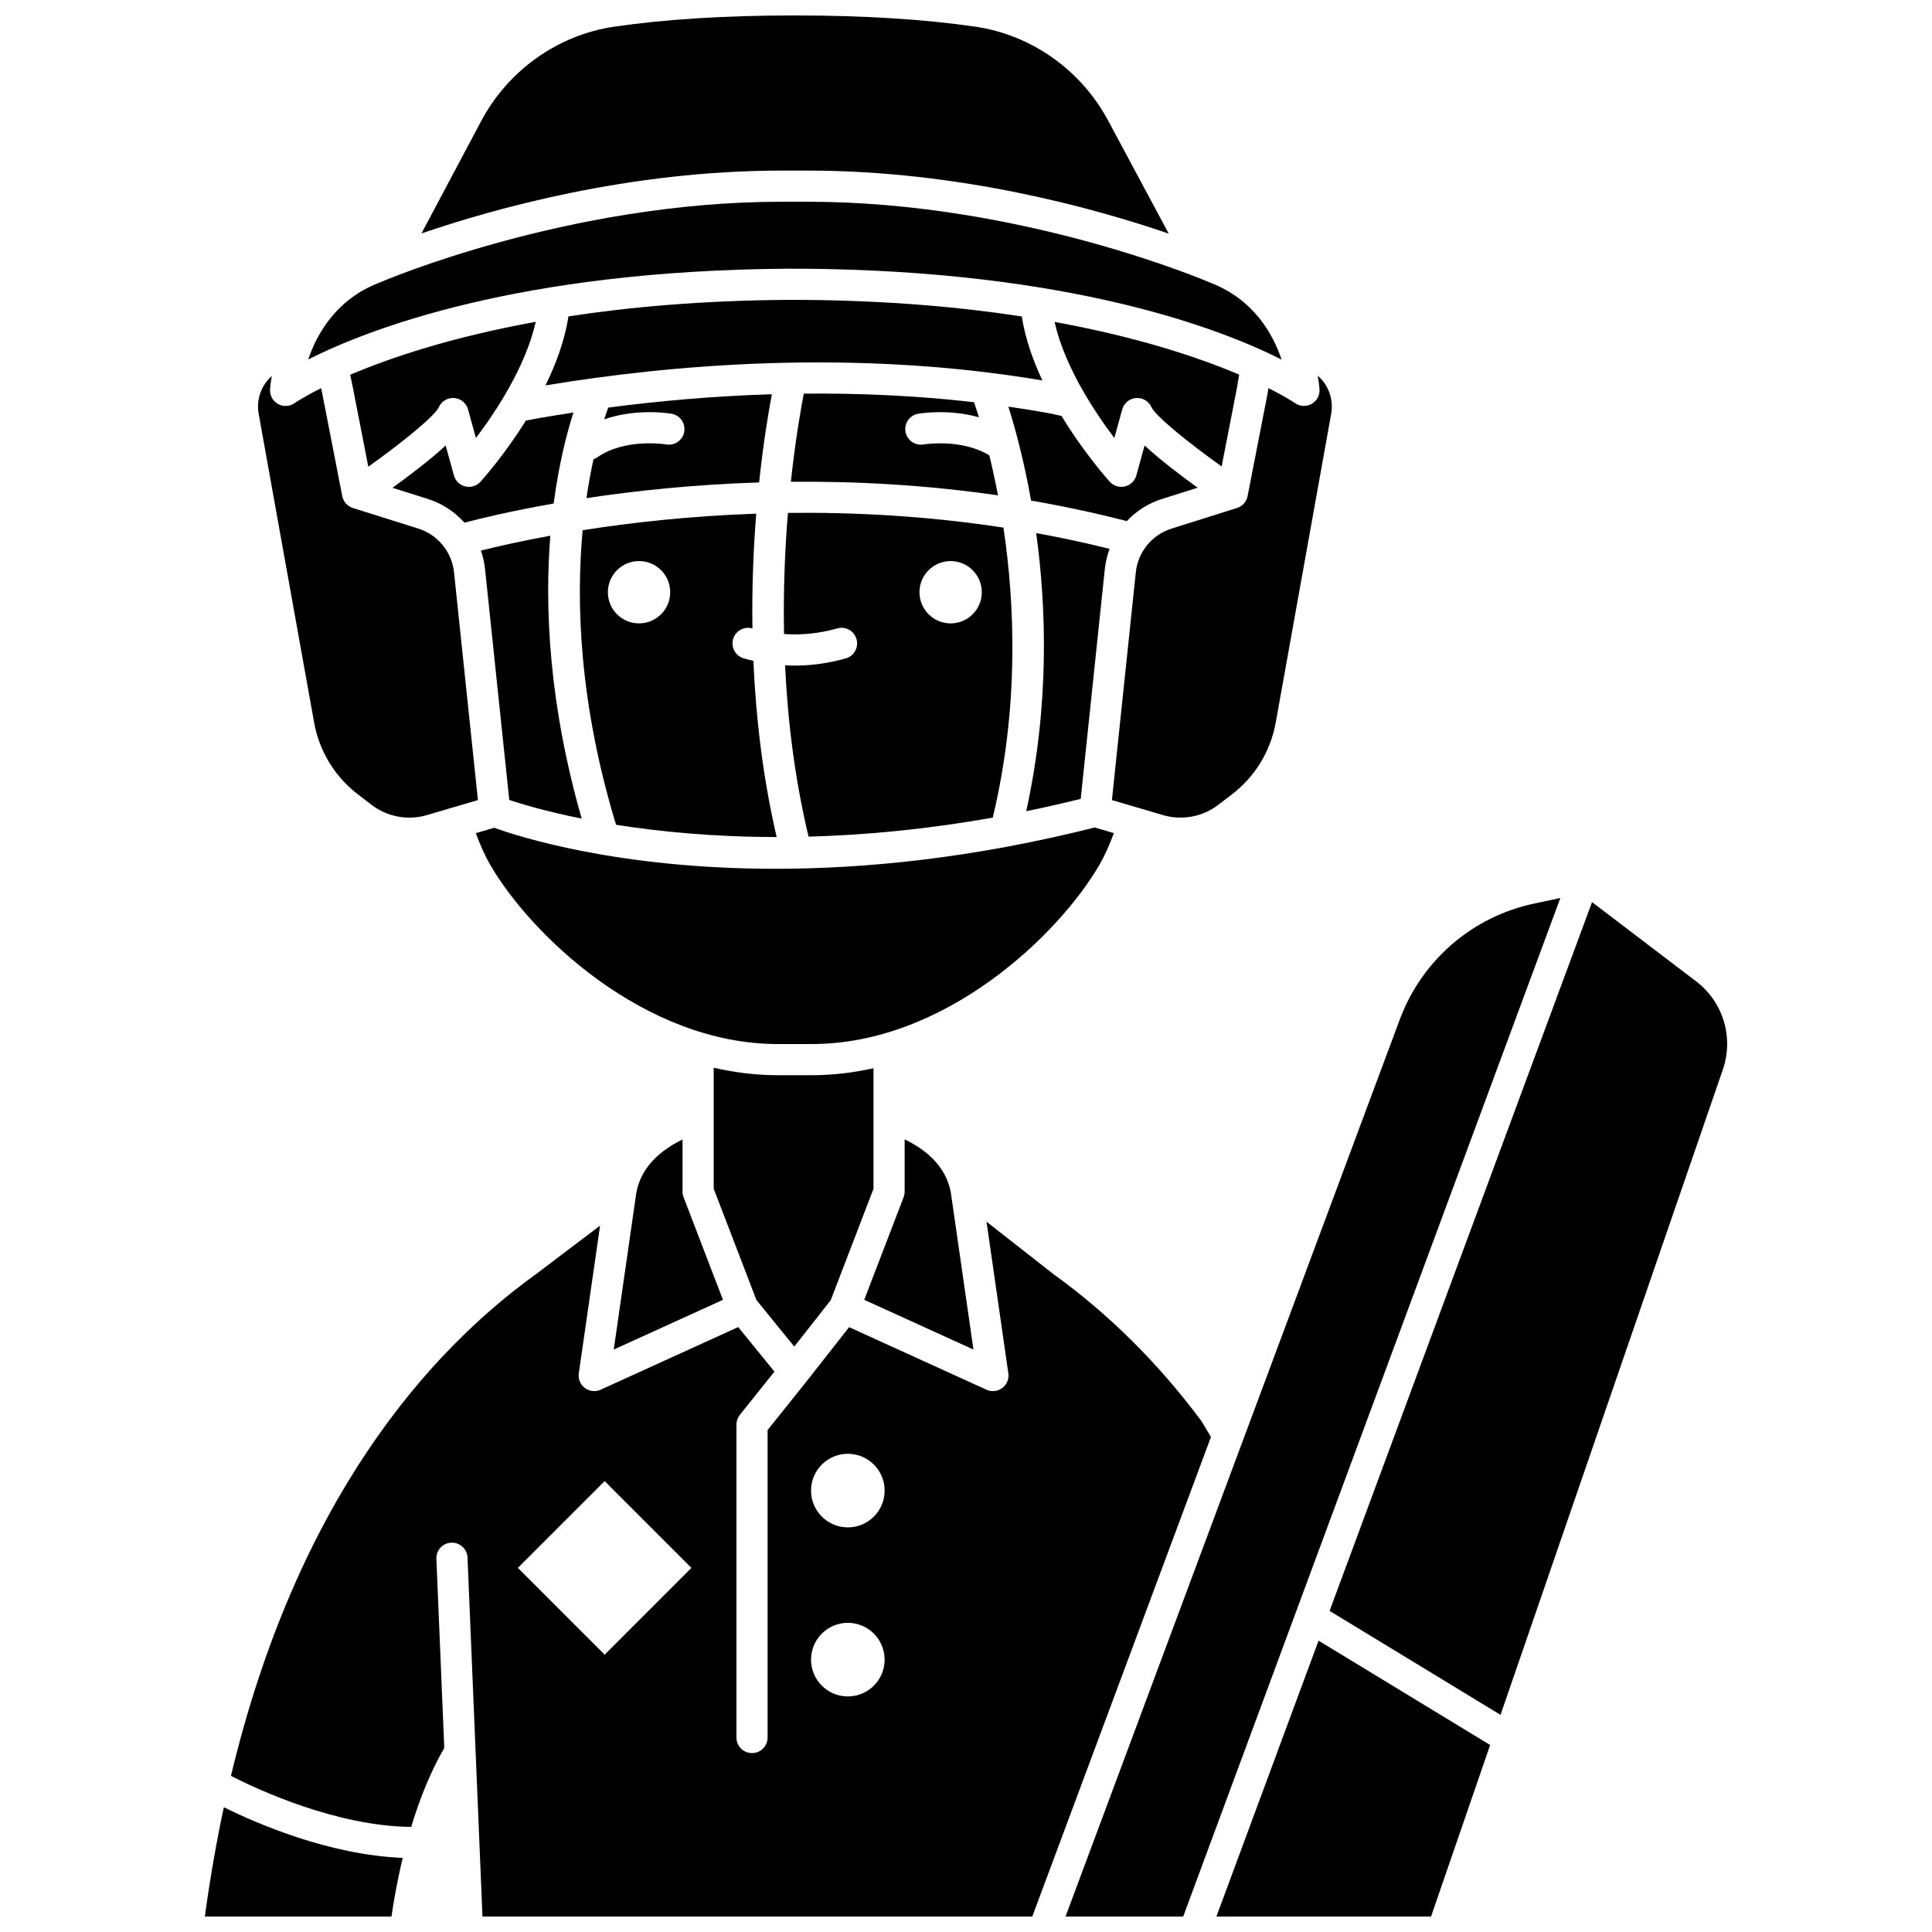
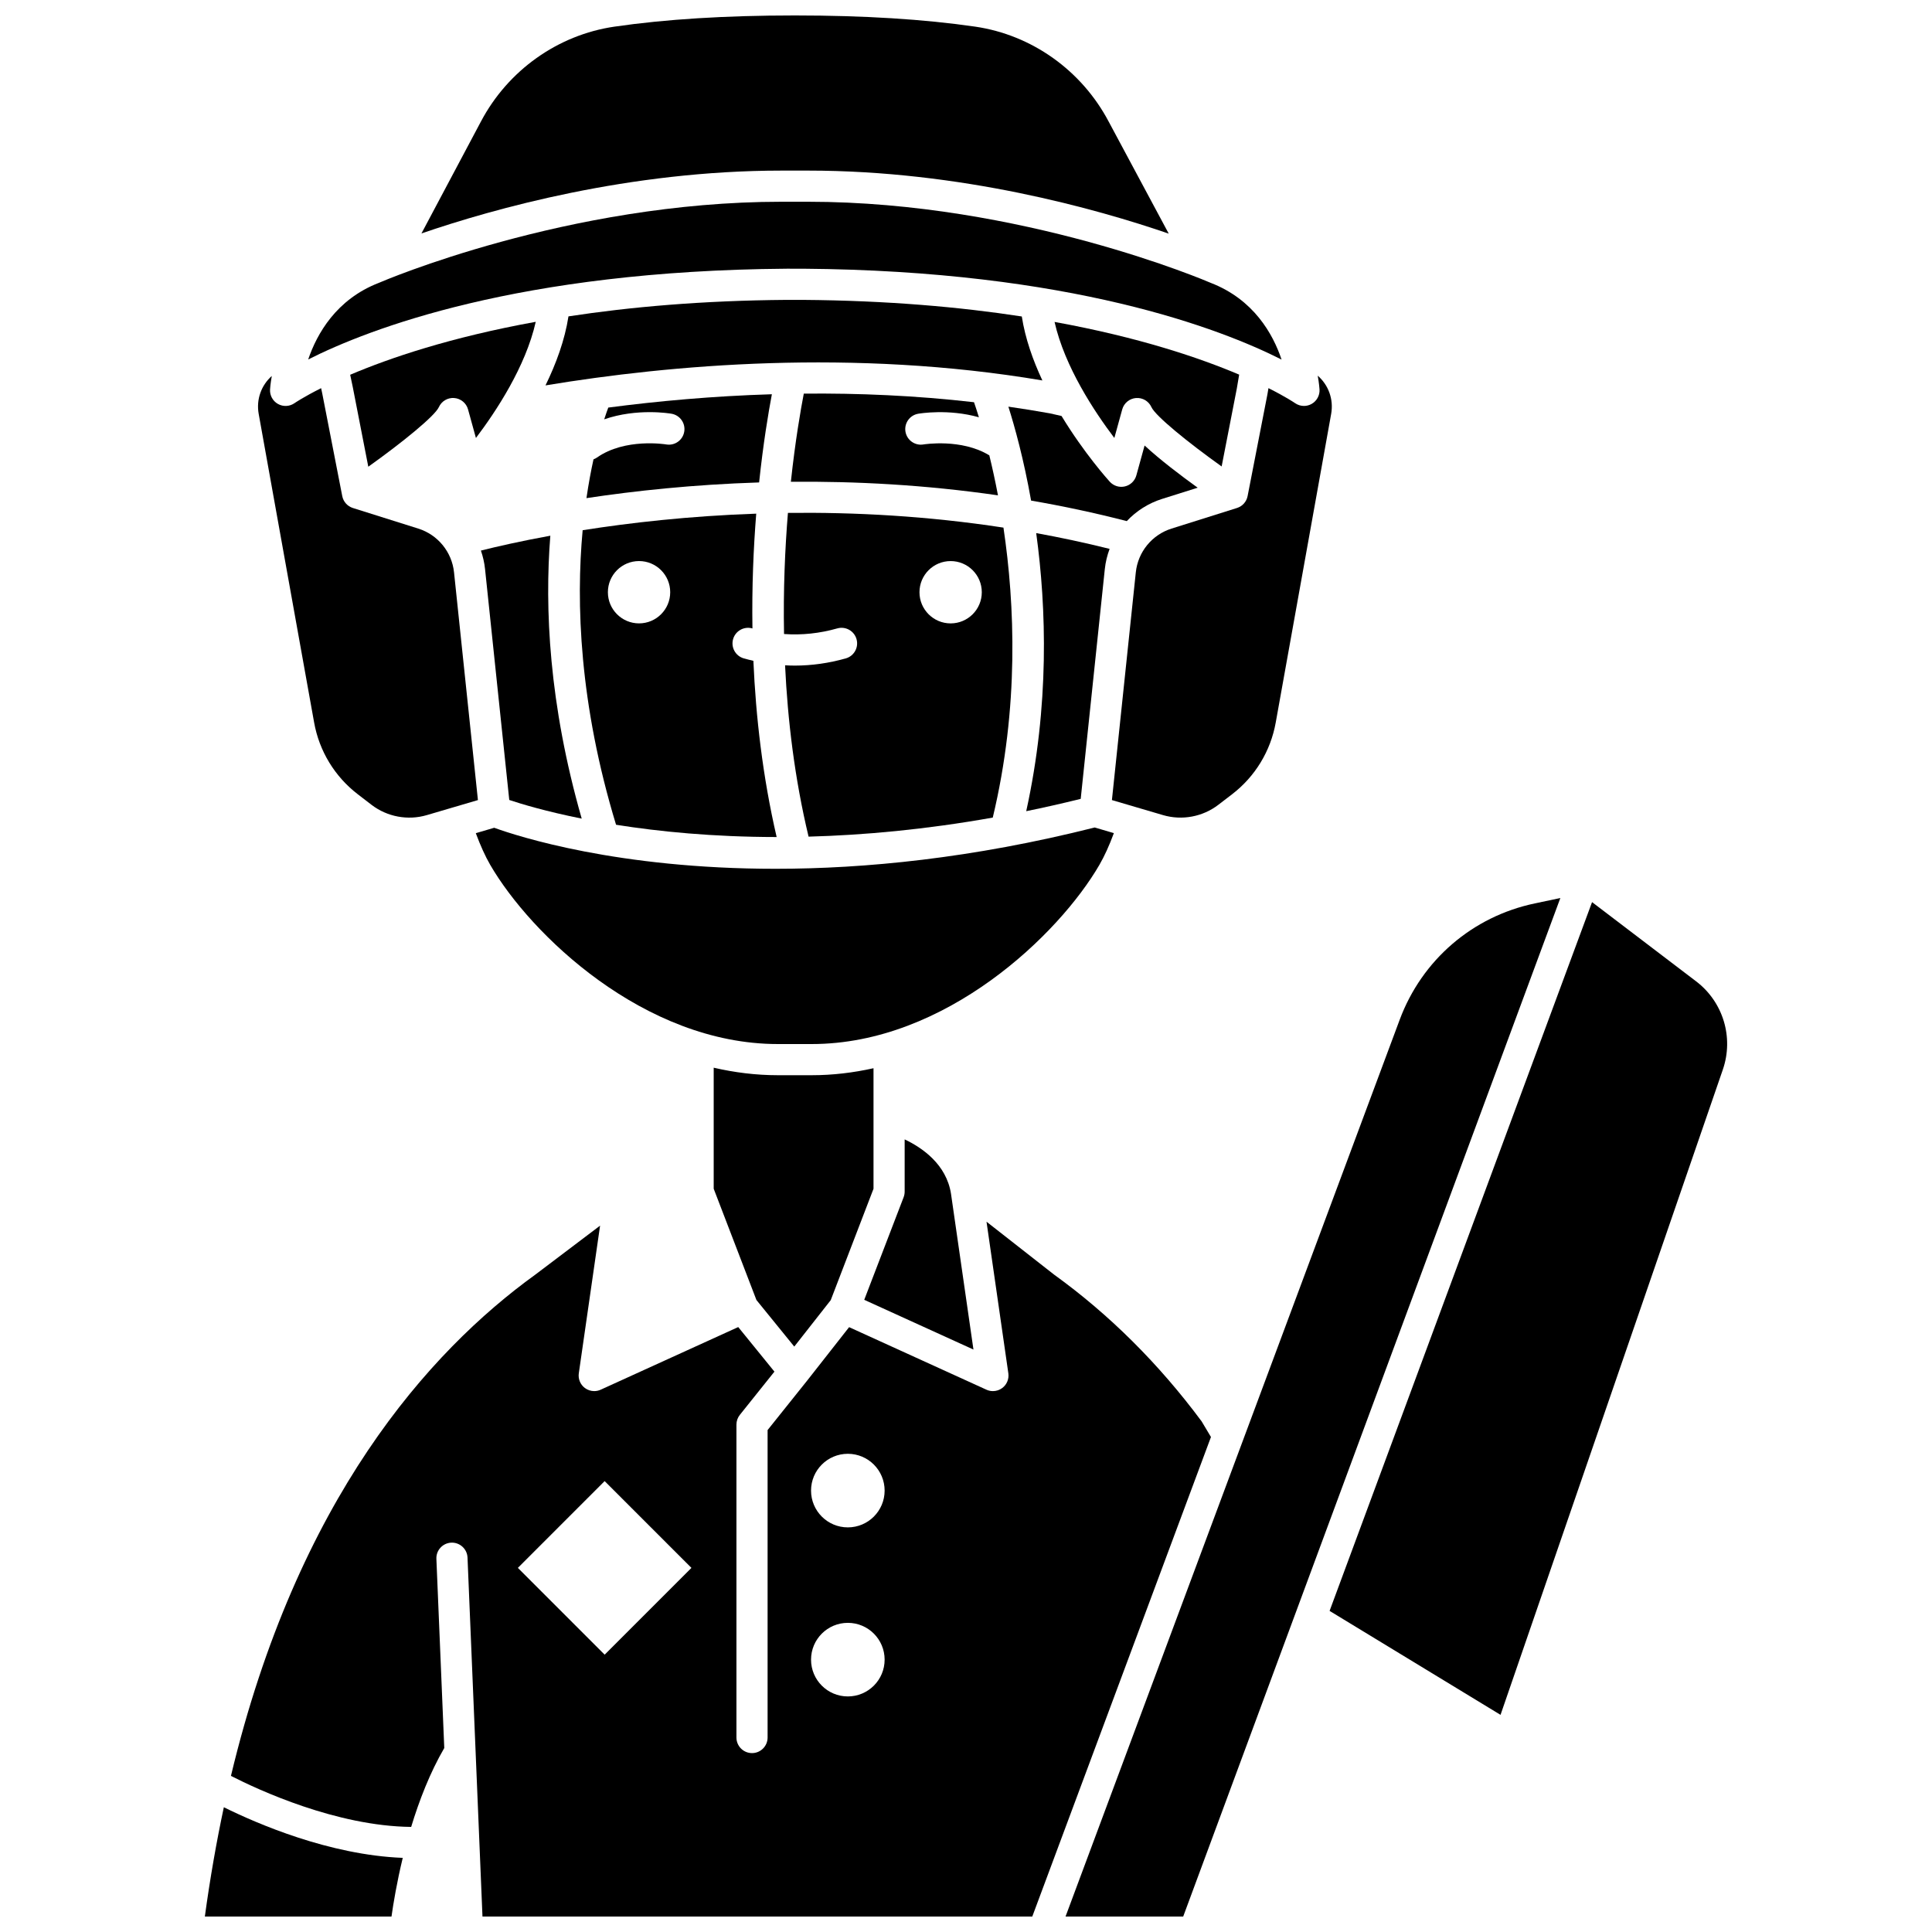
<svg xmlns="http://www.w3.org/2000/svg" width="800px" height="800px" version="1.1" viewBox="144 144 512 512">
  <defs>
    <clipPath id="e">
      <path d="m466 578h73v73.902h-73z" />
    </clipPath>
    <clipPath id="d">
      <path d="m198 622h53v29.902h-53z" />
    </clipPath>
    <clipPath id="c">
      <path d="m426 381h132v270.9h-132z" />
    </clipPath>
    <clipPath id="b">
      <path d="m255 148.09h199v57.906h-199z" />
    </clipPath>
    <clipPath id="a">
      <path d="m205 467h260v184.9h-260z" />
    </clipPath>
  </defs>
  <path d="m441.4 252.5c0.461-1.676 1.926-2.883 3.656-3.019 1.73-0.137 3.363 0.828 4.082 2.406 1.074 2.367 9.691 9.367 18.609 15.73l4.012-20.602 0.633-3.734c-10.387-4.406-26.465-9.883-48.922-13.965 2.684 11.906 10.598 23.828 15.844 30.75z" />
  <path d="m430.4 355.71 6.387-60.902c0.195-1.859 0.637-3.652 1.27-5.352-6.543-1.629-13.035-3.012-19.453-4.18 2.723 19.879 3.516 45.676-2.644 73.695 4.719-0.961 9.535-2.051 14.441-3.262z" />
  <path d="m411.23 251.77c1.68 5.309 4.066 13.883 6.019 24.891 8.34 1.438 16.812 3.231 25.359 5.438 2.519-2.68 5.723-4.738 9.383-5.891l9.406-2.961c-4.527-3.262-9.977-7.398-14.07-11.184l-2.184 7.922c-0.402 1.453-1.559 2.57-3.023 2.918-1.465 0.352-3-0.125-4.016-1.238-0.48-0.531-6.781-7.535-12.785-17.422l-3.094-0.699c-3.676-0.66-7.344-1.246-10.996-1.773z" />
  <path d="m264.38 249.48c1.73 0.137 3.195 1.344 3.656 3.019l2.09 7.57c5.25-6.926 13.176-18.867 15.852-30.785-22.602 4.094-38.766 9.605-49.176 14.031l0.699 3.324 4.102 21.047c8.949-6.379 17.621-13.422 18.699-15.793 0.715-1.59 2.348-2.551 4.078-2.414z" />
  <path d="m356.71 223.47h-4.188c-22.387 0.168-41.602 1.879-57.871 4.371-0.977 6.297-3.281 12.555-6.09 18.293 33.082-5.481 81.531-9.785 131.68-1.312-2.516-5.367-4.551-11.145-5.453-16.953-16.312-2.508-35.598-4.231-58.082-4.398z" />
  <path d="m368.14 318.48c-4.477 1.266-9.023 1.91-13.512 1.91-0.859 0-1.719-0.031-2.578-0.078 0.688 14.48 2.523 29.961 6.231 45.406 14.652-0.395 31-1.879 48.812-5.051 7.004-29.238 5.856-56.531 2.832-76.844-20.223-3.102-39.555-4.109-57.117-3.898-0.773 9.453-1.258 20.352-1.031 32.094 4.707 0.336 9.426-0.16 14.113-1.488 2.199-0.621 4.477 0.656 5.098 2.848 0.621 2.199-0.652 4.481-2.848 5.102zm27.789-25.789c4.559 0 8.258 3.699 8.258 8.258 0 4.559-3.699 8.258-8.258 8.258-4.559 0-8.258-3.699-8.258-8.258 0-4.562 3.695-8.258 8.258-8.258z" />
  <path d="m387.31 253.65c0.426-0.074 8.016-1.352 16.109 0.934-0.52-1.688-0.961-3.027-1.297-3.992-15.5-1.781-30.684-2.418-45.109-2.277-0.824 4.262-2.258 12.473-3.426 23.363 16.961-0.168 35.504 0.785 54.887 3.594-0.742-3.906-1.527-7.457-2.293-10.598-7.394-4.531-17.348-2.906-17.453-2.891-2.238 0.387-4.379-1.121-4.769-3.363-0.383-2.242 1.109-4.375 3.352-4.769z" />
-   <path d="m267.08 282.51c4.191-1.105 12.383-3.094 23.652-5.074 1.418-10.848 3.59-19.008 5.238-24.113-3.102 0.469-6.094 0.957-8.949 1.449l-3.656 0.684c-5.766 9.242-11.574 15.703-12.039 16.215-1.012 1.113-2.547 1.59-4.016 1.238-1.465-0.348-2.621-1.465-3.019-2.918l-2.188-7.926c-4.102 3.797-9.566 7.945-14.102 11.207l9.332 2.938c3.848 1.207 7.176 3.422 9.746 6.301z" />
  <path d="m320.55 261.78c-0.188-0.031-10.914-1.762-18.348 3.473-0.293 0.203-0.602 0.355-0.918 0.477-0.664 3.012-1.309 6.449-1.867 10.281 12.695-1.918 28.254-3.602 45.758-4.16 1.09-10.336 2.445-18.438 3.379-23.371-15.707 0.48-30.355 1.828-43.352 3.531-0.285 0.758-0.656 1.801-1.082 3.117 8.715-3.023 17.398-1.562 17.855-1.48 2.246 0.395 3.746 2.539 3.348 4.785-0.395 2.242-2.523 3.738-4.773 3.348z" />
  <path d="m354.49 500.86 9.664-12.309 11.336-29.52v-31.941c-5.301 1.18-10.77 1.852-16.367 1.852h-8.977c-5.824 0-11.508-0.719-17.008-1.992v32.078l11.324 29.488z" />
  <path d="m479.88 248.5-5.254 26.973c-0.289 1.488-1.367 2.695-2.812 3.148l-17.344 5.461c-5.184 1.633-8.902 6.184-9.469 11.59l-6.332 60.355 13.543 3.984c5.027 1.477 10.504 0.457 14.66-2.731l3.637-2.789c6.102-4.684 10.211-11.43 11.57-19l14.691-81.797c0.703-3.91-0.75-7.699-3.559-10.137 0.367 2.066 0.461 3.418 0.477 3.648 0.094 1.586-0.73 3.082-2.121 3.852-0.625 0.348-1.316 0.52-2.004 0.52-0.84 0-1.676-0.258-2.387-0.762-0.09-0.062-2.367-1.617-7.019-3.957z" />
-   <path d="m312.59 460.38-5.941 41.266 28.945-13.18-10.441-27.188c-0.184-0.473-0.273-0.973-0.273-1.48v-13.816c-4.672 2.234-11.051 6.644-12.289 14.398z" />
  <path d="m435.35 373.2c1.324-2.281 2.613-5.106 3.836-8.414l-5.074-1.492c-32.484 8.188-60.996 10.945-84.609 10.945-41.793 0-68.266-8.594-74.535-10.871l-4.875 1.434c1.219 3.285 2.5 6.117 3.82 8.395 10.645 18.359 40.754 47.488 76.23 47.488h8.977c35.477 0.004 65.586-29.125 76.23-47.484z" />
  <path d="m396.02 460.32c-1.242-7.777-7.613-12.16-12.277-14.367v13.844c0 0.504-0.094 1.008-0.273 1.48l-10.441 27.188 28.945 13.18z" />
  <g clip-path="url(#e)">
-     <path d="m466.36 651.9h56.883l15.66-45.457-45.469-27.652z" />
-   </g>
+     </g>
  <path d="m356.74 215.21c71.121 0.531 110.9 15.996 126.89 24.082-2.281-6.797-7.391-15.922-18.75-20.32-0.055-0.023-0.105-0.043-0.16-0.066-0.492-0.215-49.844-21.441-106.58-21.441h-7.027c-56.812 0-106.09 21.227-106.58 21.441-0.055 0.023-0.105 0.047-0.16 0.066-11.258 4.359-16.383 13.488-18.699 20.293 16.023-8.094 55.785-23.527 126.81-24.055z" />
  <path d="m227.25 335.49c1.359 7.57 5.469 14.316 11.57 19l3.633 2.793c4.156 3.188 9.637 4.211 14.66 2.731l6.594-1.941c0.035-0.012 0.066-0.031 0.102-0.039 0.027-0.008 0.059-0.008 0.086-0.016l6.762-1.988-6.332-60.355c-0.566-5.406-4.285-9.957-9.469-11.59l-17.34-5.461c-1.441-0.453-2.523-1.664-2.812-3.148l-5.301-27.191-0.301-1.418c-4.66 2.34-6.945 3.898-7.035 3.965-1.297 0.91-3.004 1-4.387 0.23-1.383-0.773-2.207-2.262-2.113-3.848 0.012-0.227 0.105-1.555 0.465-3.578-2.758 2.438-4.172 6.191-3.473 10.062z" />
  <g clip-path="url(#d)">
    <path d="m198.29 651.9h49.461c0.492-3.473 1.418-9.066 2.984-15.547-19.461-0.758-38.633-9.07-47.414-13.414-1.949 9.141-3.644 18.781-5.031 28.961z" />
  </g>
  <g clip-path="url(#c)">
    <path d="m550.75 383.41c-16.527 3.469-29.914 14.988-35.812 30.816l-88.562 237.68h31.18l99.953-269.92z" />
  </g>
  <g clip-path="url(#b)">
    <path d="m358.14 189.21c40.461 0 76.504 10.148 95.586 16.707l-15.902-29.668c-7.172-13.598-20.402-23.008-35.402-25.191-13.508-1.965-29.512-2.961-47.574-2.961h-0.441c-18.062 0-34.066 0.996-47.574 2.965-15 2.184-28.23 11.59-35.391 25.164l-15.75 29.637c19.121-6.562 55.074-16.652 95.422-16.652z" />
  </g>
  <g clip-path="url(#a)">
    <path d="m462.44 520.67c-11.312-15.234-24.441-28.301-39.027-38.832-0.043-0.031-0.086-0.062-0.129-0.098l-17.848-13.977 5.785 40.18c0.215 1.496-0.402 2.988-1.609 3.891-0.727 0.547-1.598 0.824-2.477 0.824-0.582 0-1.164-0.121-1.711-0.371l-36.402-16.578-11.234 14.312c-0.004 0.004-0.012 0.008-0.016 0.016-0.004 0.004-0.008 0.012-0.012 0.016l-10.34 12.926v81.48c0 2.281-1.848 4.129-4.129 4.129s-4.129-1.848-4.129-4.129v-82.93c0-0.938 0.32-1.848 0.906-2.578l9.164-11.457-9.594-11.809-36.453 16.598c-0.547 0.25-1.129 0.371-1.711 0.371-0.879 0-1.75-0.281-2.477-0.824-1.207-0.906-1.824-2.398-1.609-3.891l5.637-39.133-17.152 12.973c-28.328 20.469-63.137 59.555-80.672 132.85 7.266 3.715 27.949 13.316 47.762 13.52 2.125-7 4.977-14.383 8.773-20.906l-2.09-50.129c-0.098-2.277 1.676-4.203 3.953-4.297 2.266-0.094 4.203 1.676 4.297 3.953l3.965 95.137h145.7l47.355-127.09zm-158.2 61.836-23-23 22.996-23 23 23zm64.445 11.066c-5.387 0-9.75-4.367-9.75-9.75 0-5.387 4.367-9.75 9.75-9.75 5.387 0 9.75 4.367 9.75 9.75 0 5.387-4.367 9.75-9.75 9.75zm0-44.801c-5.387 0-9.75-4.367-9.75-9.75 0-5.387 4.367-9.75 9.75-9.75 5.387 0 9.75 4.367 9.75 9.75 0 5.383-4.367 9.75-9.75 9.75z" />
  </g>
  <path d="m278.96 356c3.219 1.074 9.75 3.047 19.199 4.941-8.715-30.422-9.836-55.891-8.316-74.973-8.102 1.48-14.375 2.93-18.398 3.941 0.543 1.566 0.918 3.207 1.098 4.902z" />
  <path d="m307.26 362.57c11.383 1.809 25.707 3.238 42.559 3.254-3.711-16.027-5.519-31.926-6.164-46.703-0.848-0.195-1.691-0.402-2.531-0.641-2.195-0.621-3.469-2.902-2.848-5.098 0.621-2.195 2.902-3.469 5.098-2.848 0.012 0.004 0.023 0.004 0.031 0.008-0.168-11.086 0.281-21.383 1.004-30.418-17.773 0.613-33.449 2.41-46 4.387-1.785 19.293-0.895 46.012 8.852 78.059zm6.094-69.883c4.559 0 8.258 3.699 8.258 8.258 0 4.559-3.699 8.258-8.258 8.258-4.559 0-8.258-3.699-8.258-8.258 0-4.562 3.695-8.258 8.258-8.258z" />
  <path d="m593.48 404.06-27.57-20.988-69.555 187.83 45.301 27.551 58.91-170.99c2.941-8.535 0.094-17.938-7.086-23.406z" />
</svg>